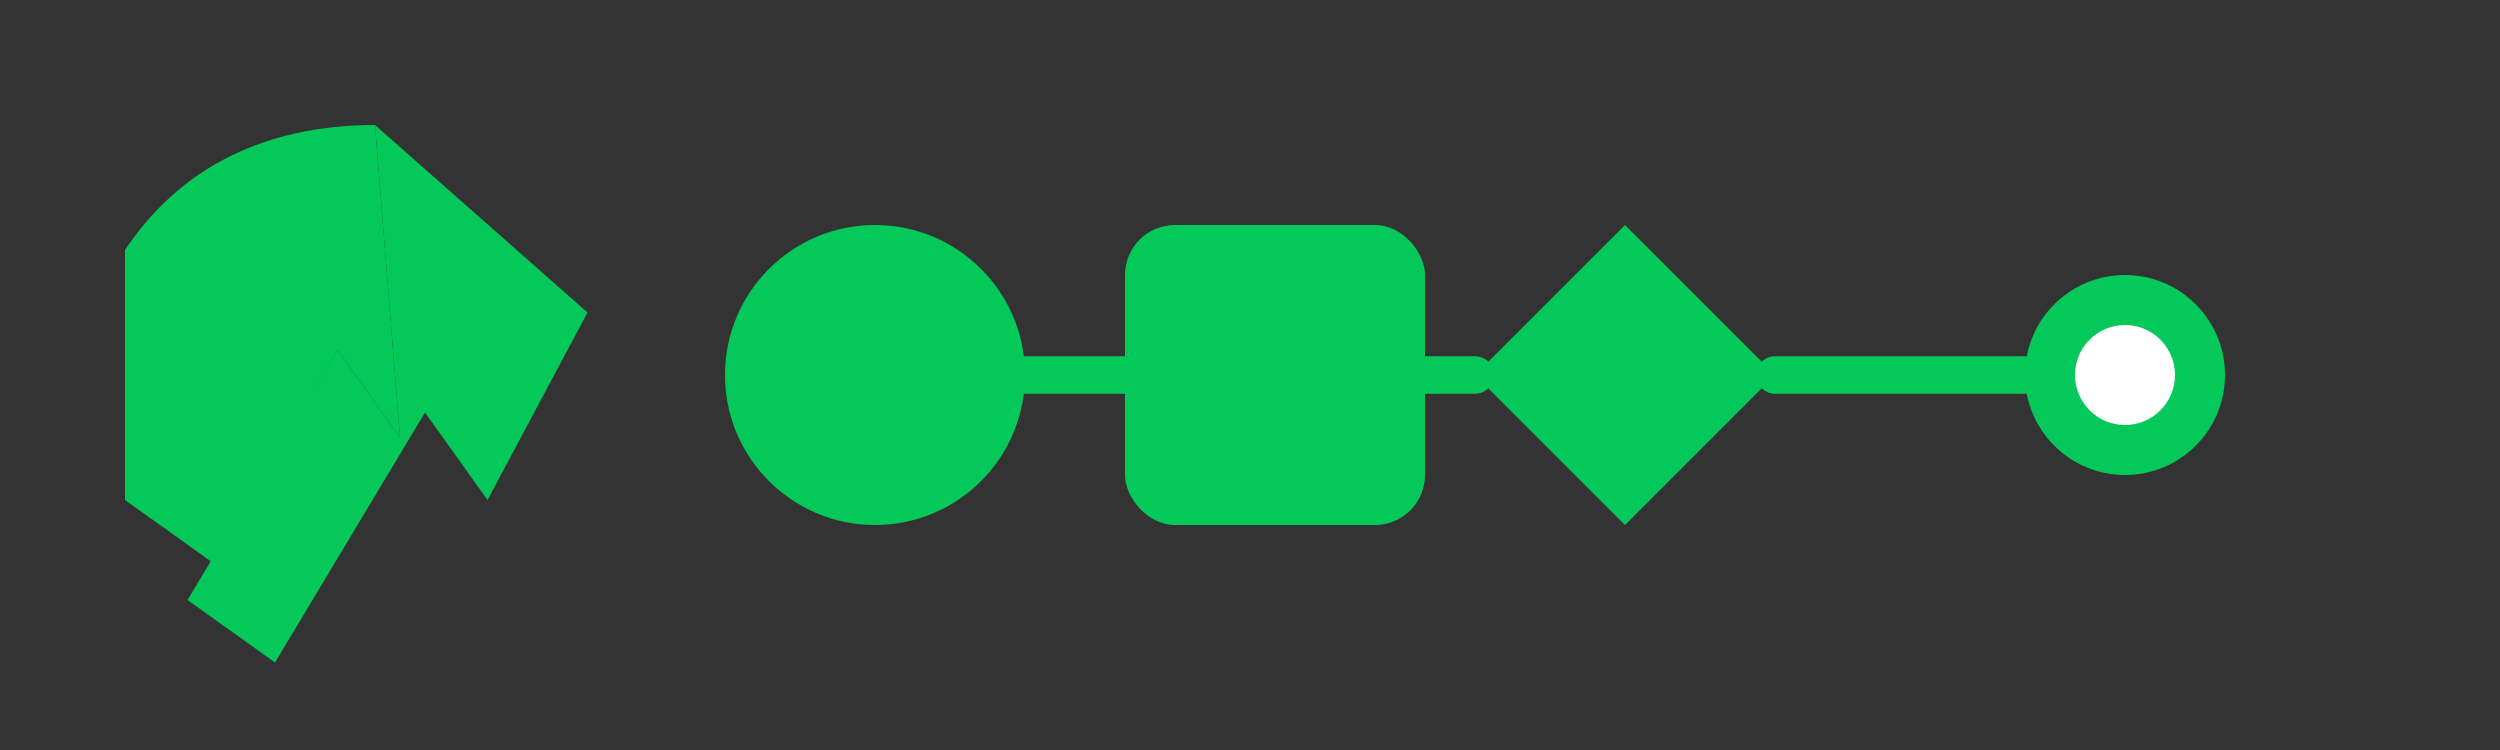
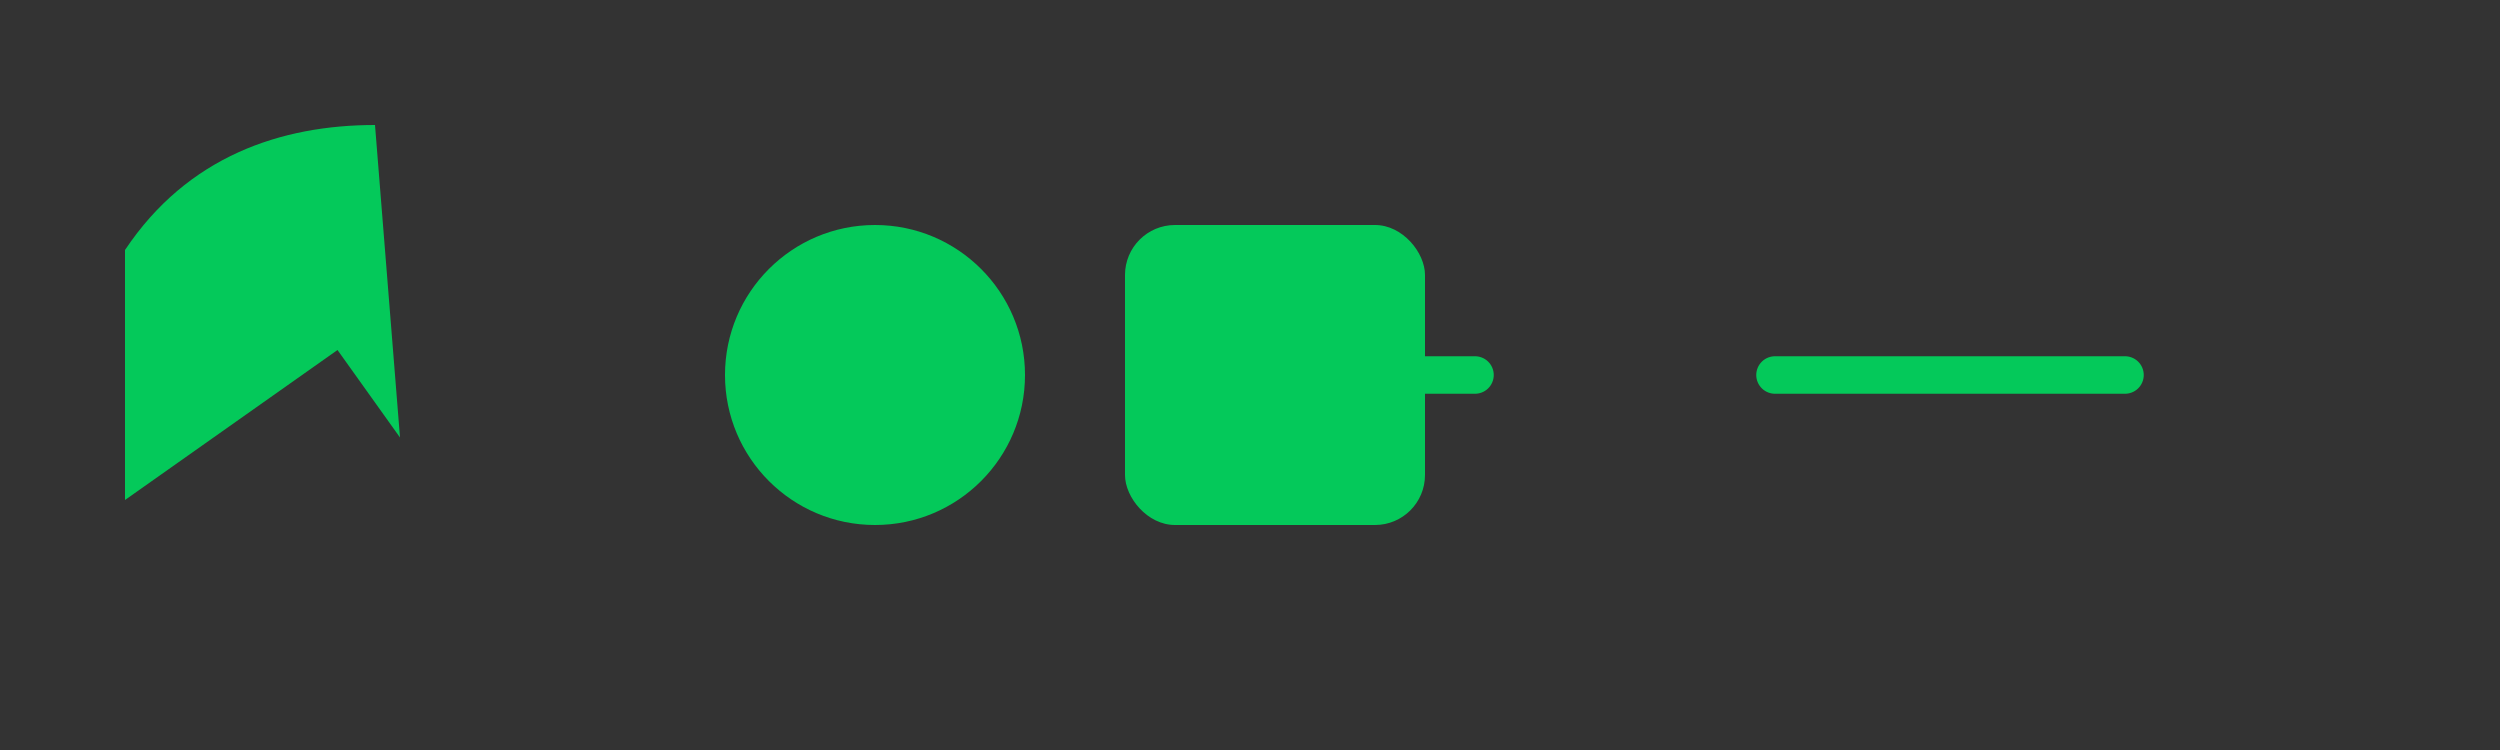
<svg xmlns="http://www.w3.org/2000/svg" width="200" height="60" viewBox="0 0 200 60" fill="none">
  <rect x="0" y="0" width="200" height="60" fill="#333333" stroke="none" />
-   <path d="M30 10C22.5 10 15 12.5 10 20L10 40L17 45L27 28L32 35L30 10Z" fill="#04c95a" />
-   <path d="M30 10L32 35L27 28L15 48L22 53L34 33L39 40L47 25L30 10Z" fill="#04c95a" />
+   <path d="M30 10C22.5 10 15 12.5 10 20L10 40L27 28L32 35L30 10Z" fill="#04c95a" />
  <circle cx="70" cy="30" r="12" fill="#04c95a" />
  <rect x="90" y="18" width="24" height="24" rx="4" fill="#04c95a" />
-   <path d="M130 18L142 30L130 42L118 30L130 18Z" fill="#04c95a" />
-   <path d="M82 30H90" stroke="#04c95a" stroke-width="3" stroke-linecap="round" />
  <path d="M114 30H118" stroke="#04c95a" stroke-width="3" stroke-linecap="round" />
  <path d="M142 30H170" stroke="#04c95a" stroke-width="3" stroke-linecap="round" />
-   <circle cx="170" cy="30" r="8" fill="#04c95a" />
-   <circle cx="170" cy="30" r="4" fill="white" />
</svg>